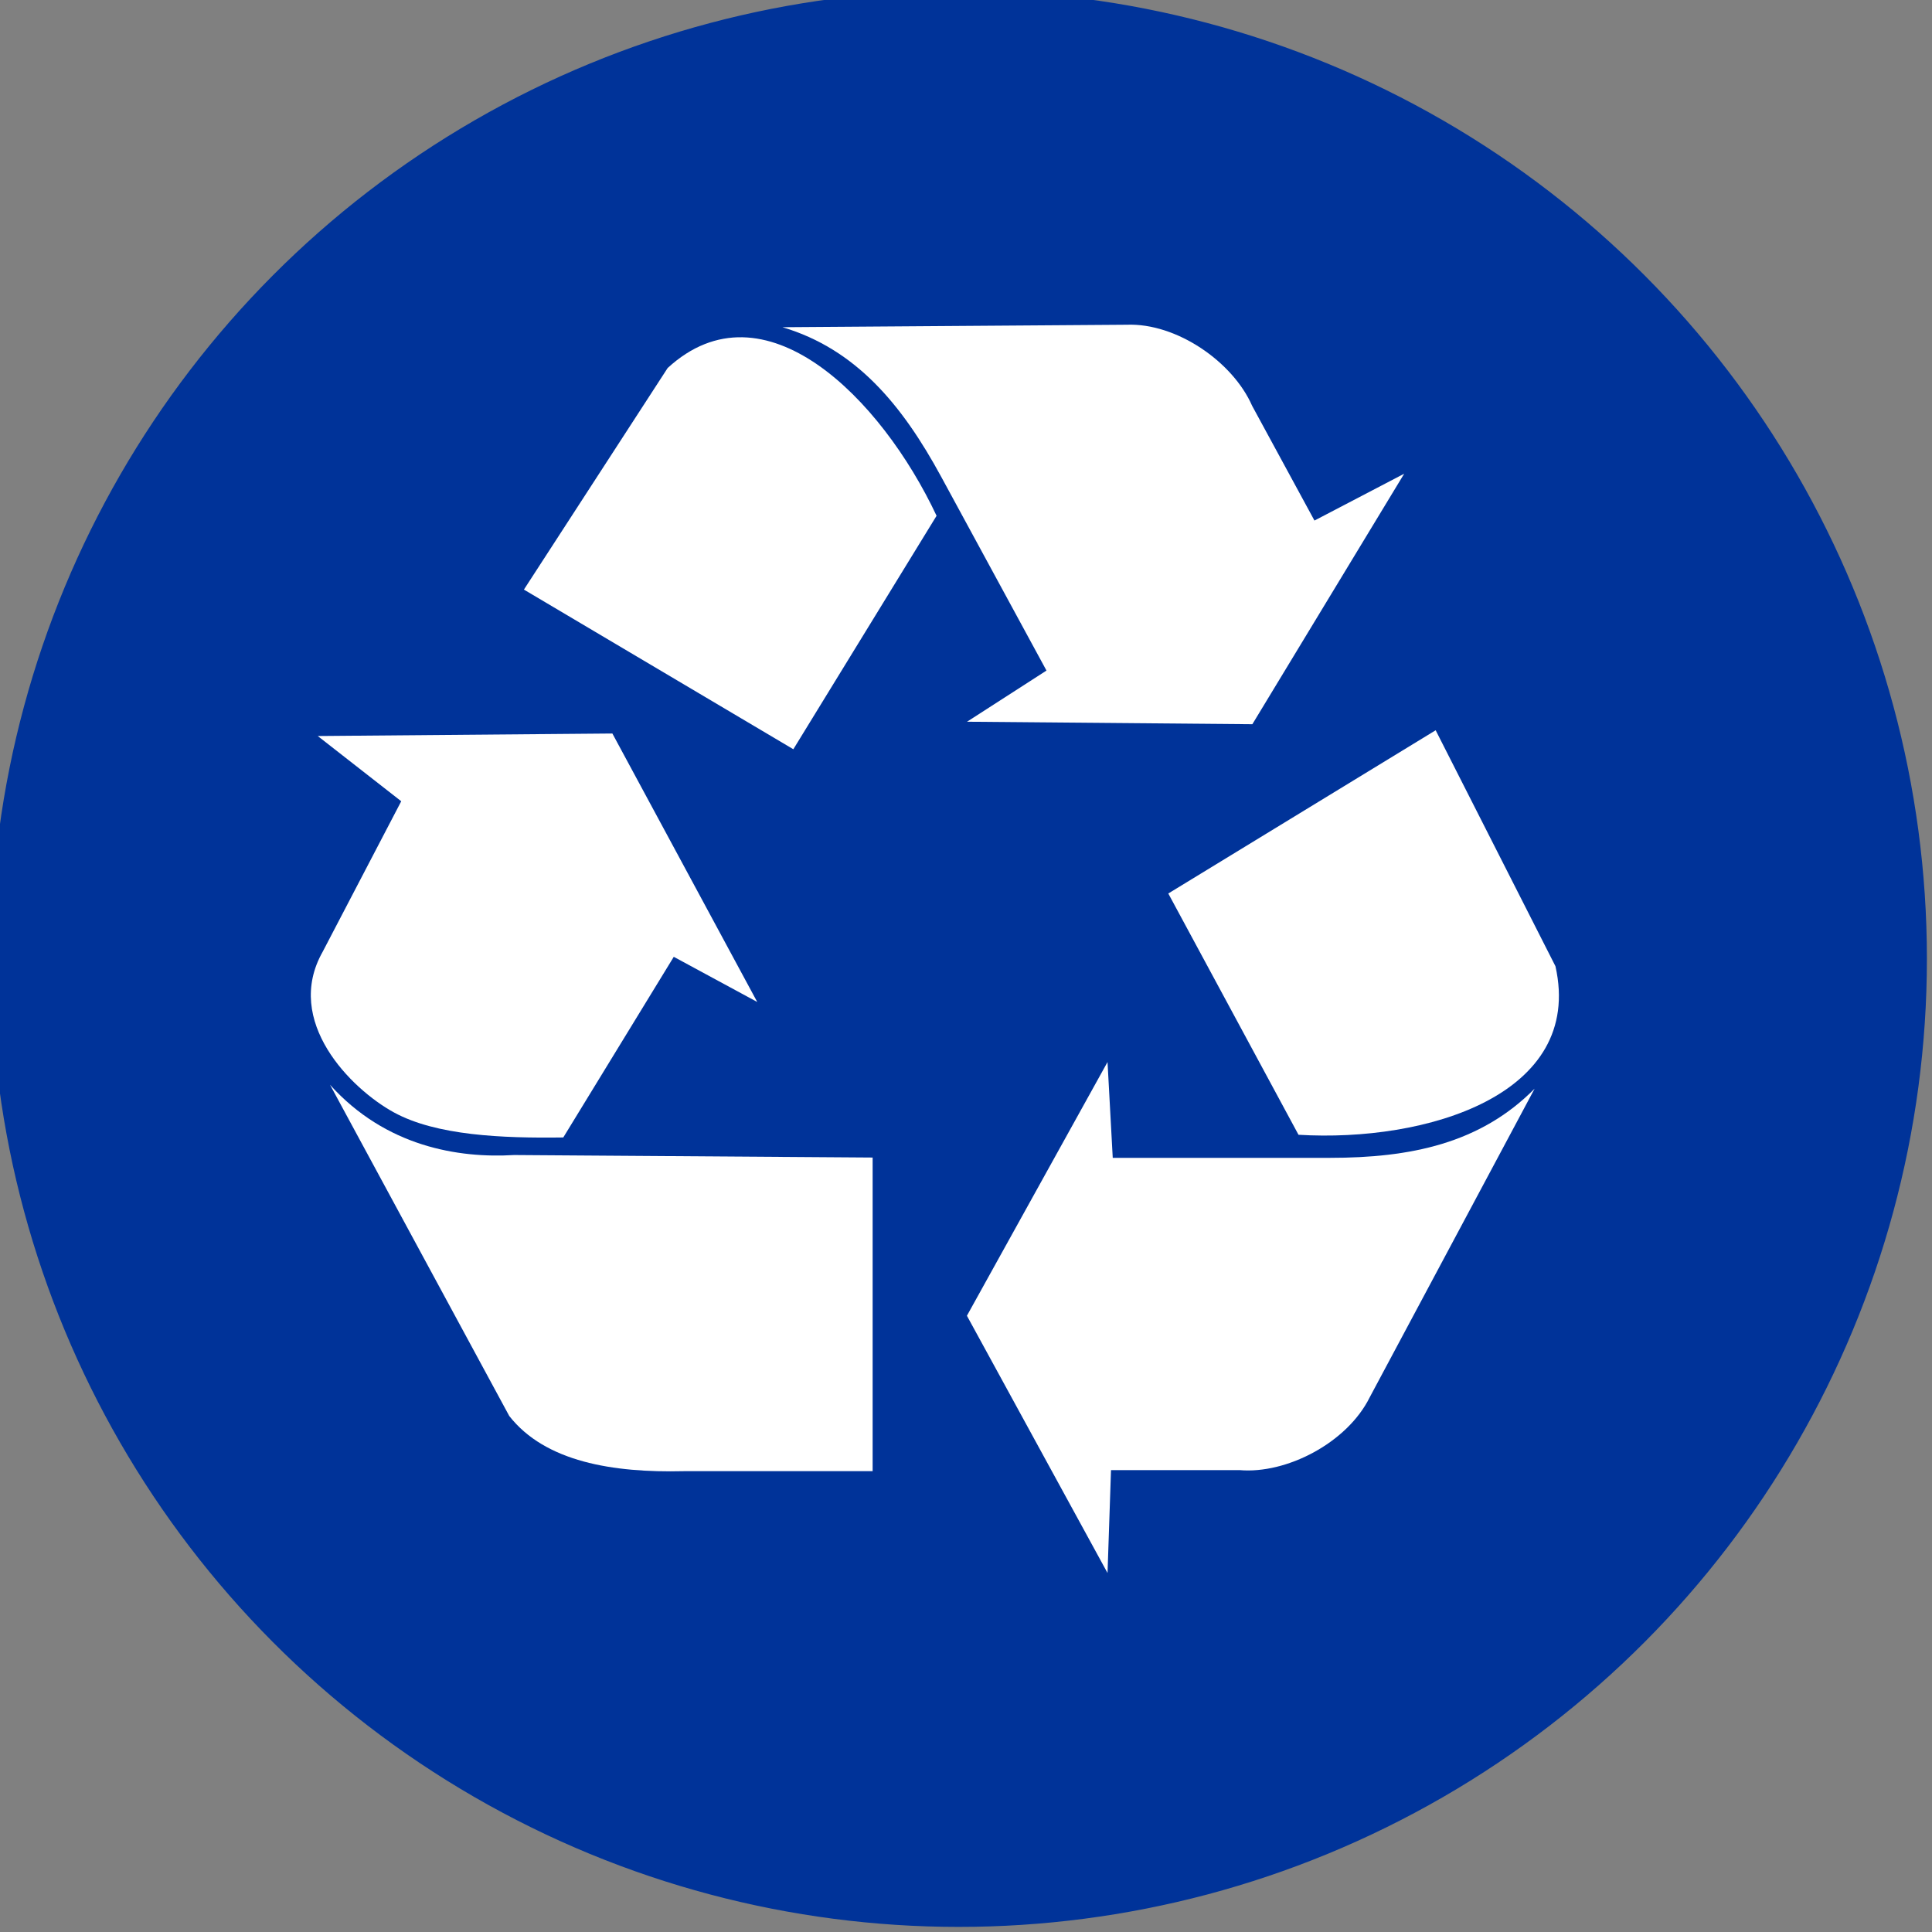
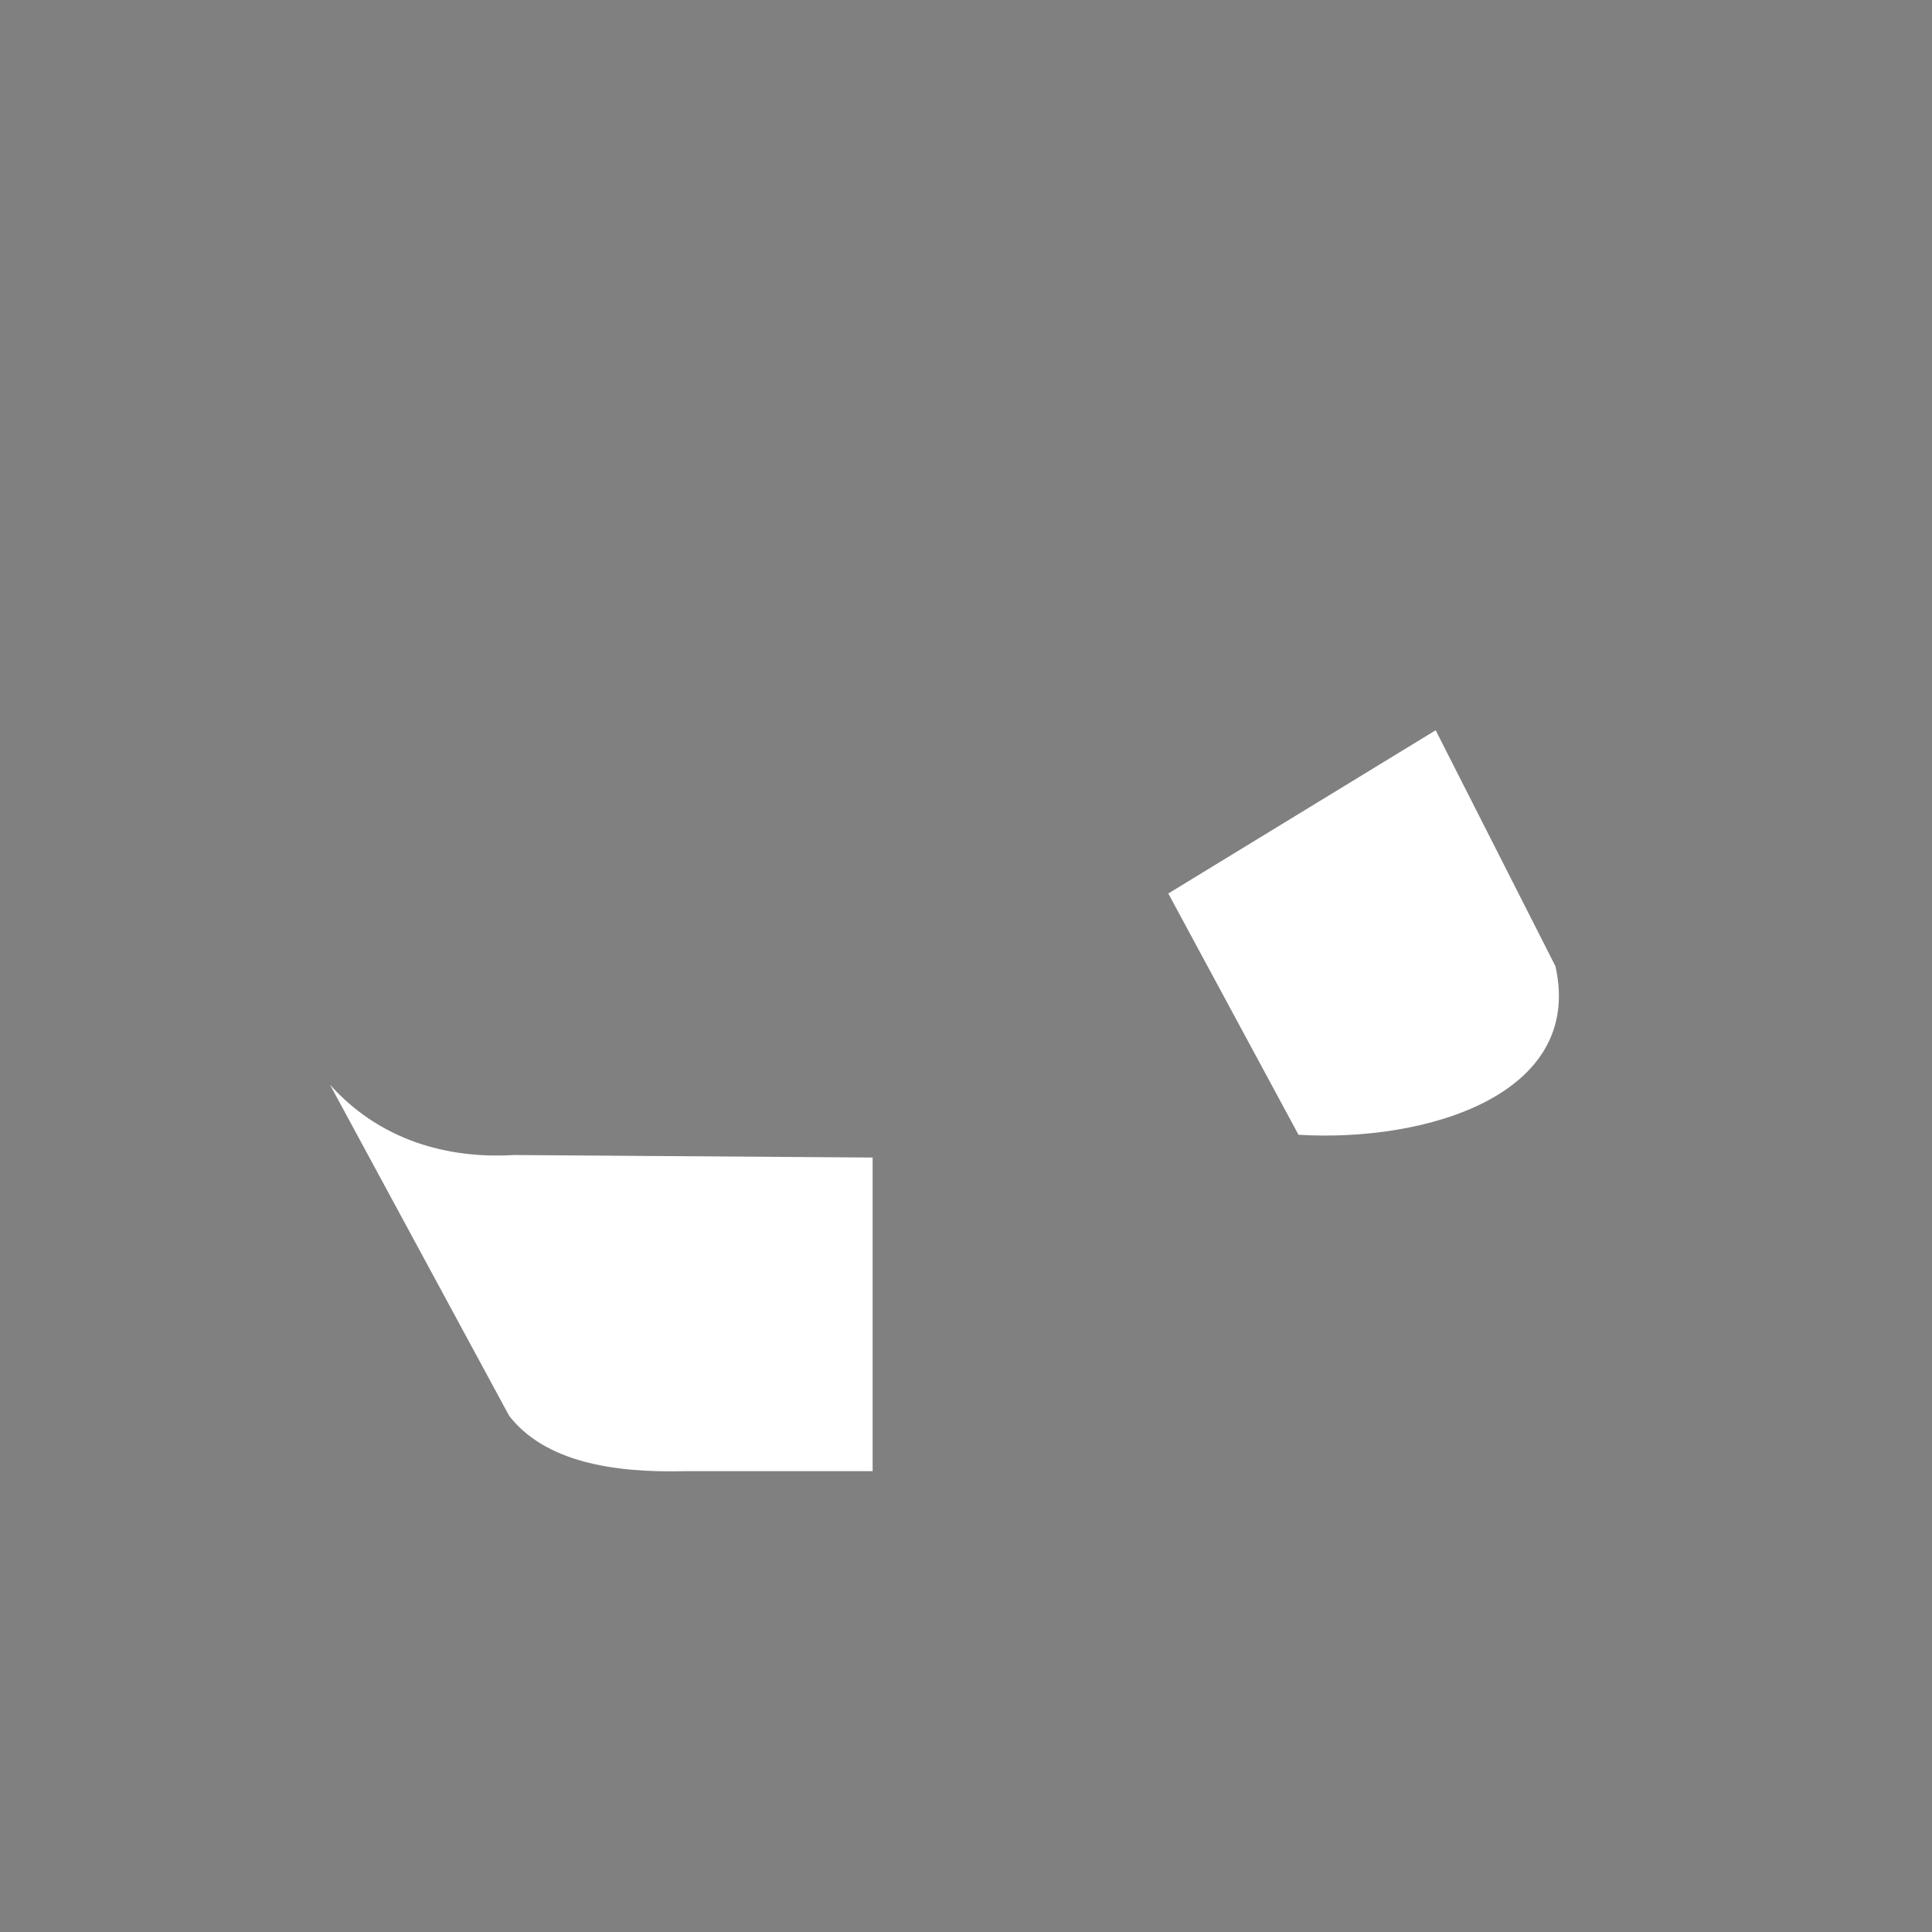
<svg xmlns="http://www.w3.org/2000/svg" xmlns:ns1="http://sodipodi.sourceforge.net/DTD/sodipodi-0.dtd" xmlns:ns2="http://www.inkscape.org/namespaces/inkscape" xml:space="preserve" width="512px" height="512px" version="1.1" style="shape-rendering:geometricPrecision; text-rendering:geometricPrecision; image-rendering:optimizeQuality; fill-rule:evenodd; clip-rule:evenodd" viewBox="0 0 133 133" id="svg19" ns1:docname="saneamento_ECOPONTOS2.svg" ns2:version="1.2.2 (732a01da63, 2022-12-09)">
  <rect x="0" y="0" width="133" height="133" fill="#808080" stroke="none" />
  <ns1:namedview id="namedview21" pagecolor="#ffffff" bordercolor="#000000" borderopacity="0.25" ns2:showpageshadow="2" ns2:pageopacity="0.0" ns2:pagecheckerboard="0" ns2:deskcolor="#d1d1d1" showgrid="false" ns2:zoom="0.81738281" ns2:cx="273.43369" ns2:cy="234.89606" ns2:window-width="1920" ns2:window-height="1017" ns2:window-x="-8" ns2:window-y="-8" ns2:window-maximized="1" ns2:current-layer="Camada_x0020_1" />
  <defs id="defs4">
    <style type="text/css" id="style2">
   
    .fil0 {fill:#003399}
    .fil1 {fill:#FEFEFE}
   
  </style>
  </defs>
  <g id="Camada_x0020_1" ns2:label="Camada 1">
-     <circle class="fil0" cx="66" cy="66" r="66" id="circle7" style="stroke:#003399;stroke-opacity:1;fill:#003399;stroke-width:1.299;stroke-dasharray:none;fill-opacity:1" />
    <g id="g3535" transform="matrix(1.074,0,0,1.095,21.397,20.686)" fill-rule="evenodd" style="fill:#ffffff;fill-opacity:1">
      <path id="path2742" d="M 54.962,37.281 72.1,27.019 79.778,41.854 c 1.855,8.105 -8.309,11.079 -16.47,10.596 z" style="fill:#ffffff;fill-opacity:1" />
-       <path id="path2743" d="M 51.067,47.877 42.054,63.827 51.067,80 51.29,73.531 h 8.235 c 3.005,0.26 6.899,-1.711 8.346,-4.573 L 78.443,49.55 C 74.956,53.008 70.472,53.9 65.312,53.9 H 51.401 Z" style="fill:#ffffff;fill-opacity:1" />
-       <path id="path2751" d="M 30.928,28.212 13.659,18.175 22.872,4.245 c 6.17,-5.559 13.698,1.904 17.237,9.29 z" style="fill:#ffffff;fill-opacity:1" />
-       <path id="path2752" d="M 42.062,26.482 60.35,26.639 70.082,10.89 64.331,13.835 60.334,6.618 C 59.103,3.859 55.494,1.402 52.294,1.524 l -22.06,0.156 c 4.708,1.377 7.663,4.873 10.168,9.396 l 6.752,12.19 z" style="fill:#ffffff;fill-opacity:1" />
-       <path id="path2753" d="m 0.444,27.381 5.351,4.101 -5.036,9.464 c -2.518,4.365 1.808,8.616 4.564,10.096 2.713,1.457 6.924,1.63 10.859,1.577 l 7.082,-11.357 5.35,2.839 -9.285,-16.878 -18.885,0.158 z" style="fill:#ffffff;fill-opacity:1" />
      <path id="path2754" d="m 1.231,49.307 11.488,20.821 c 2.309,2.892 6.663,3.576 11.174,3.471 h 12.118 V 53.881 L 13.034,53.723 C 9.467,53.934 4.798,53.198 1.231,49.307 Z" style="fill:#ffffff;fill-opacity:1" />
    </g>
  </g>
</svg>